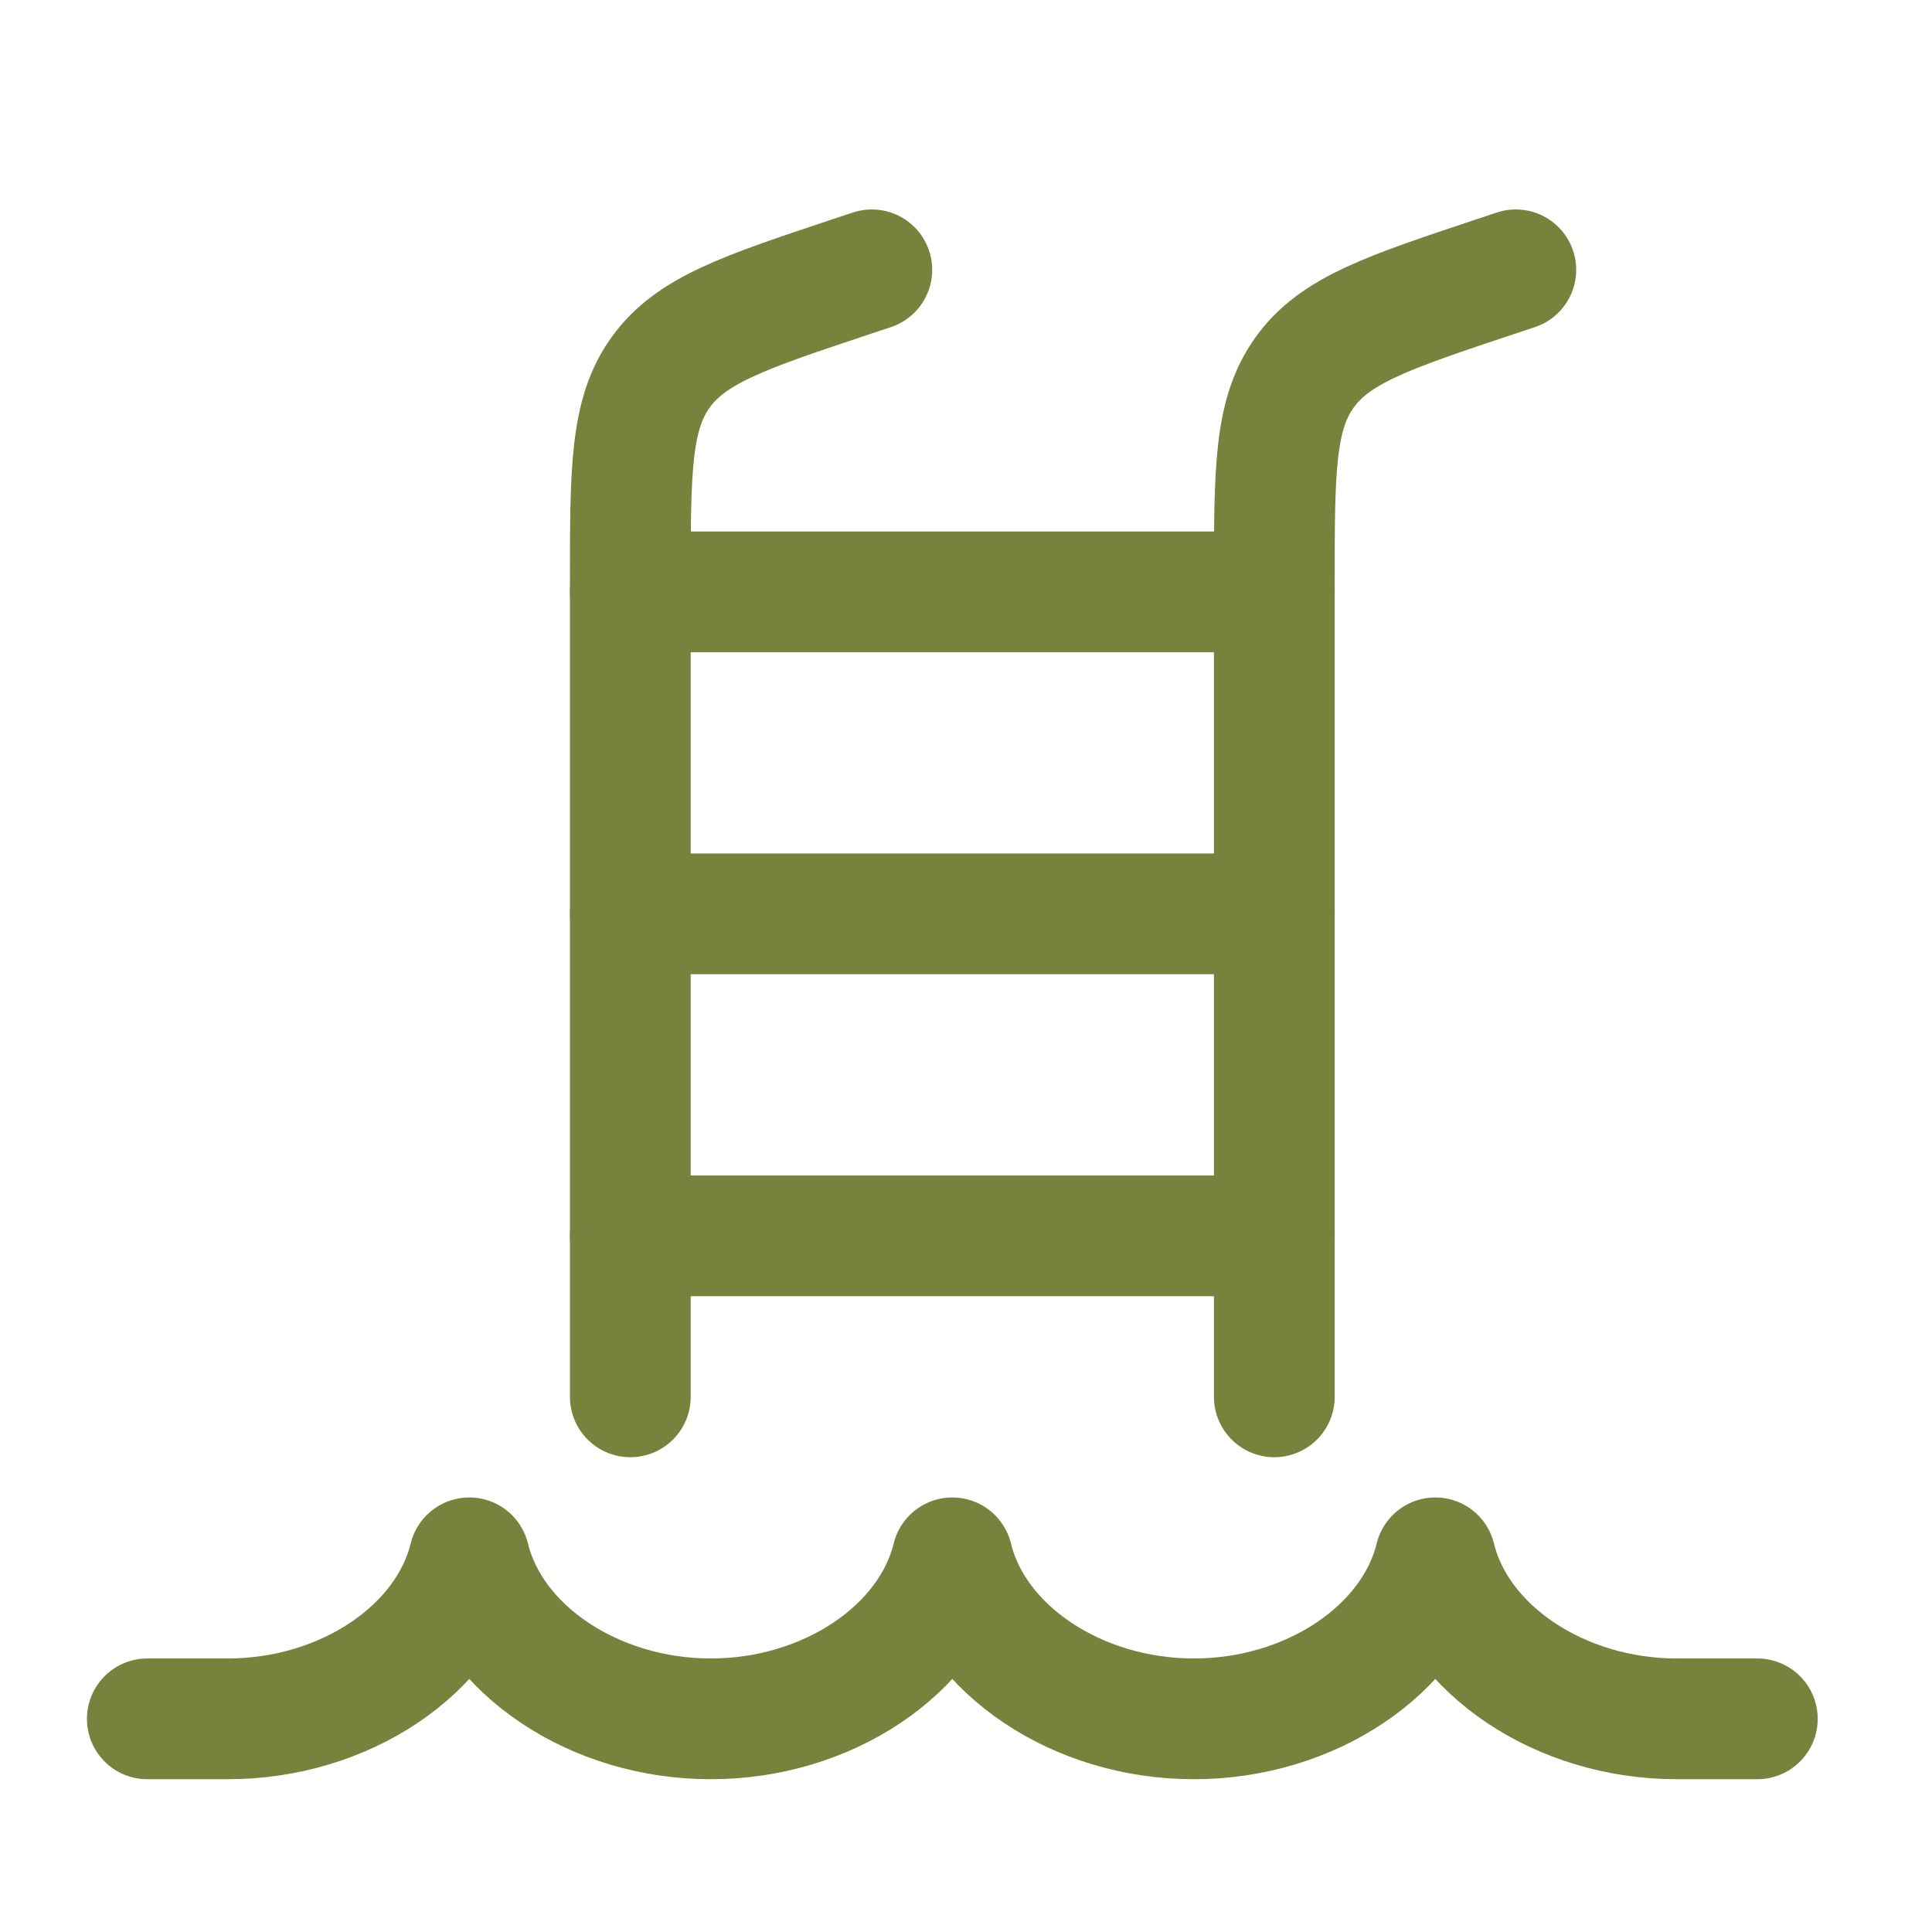
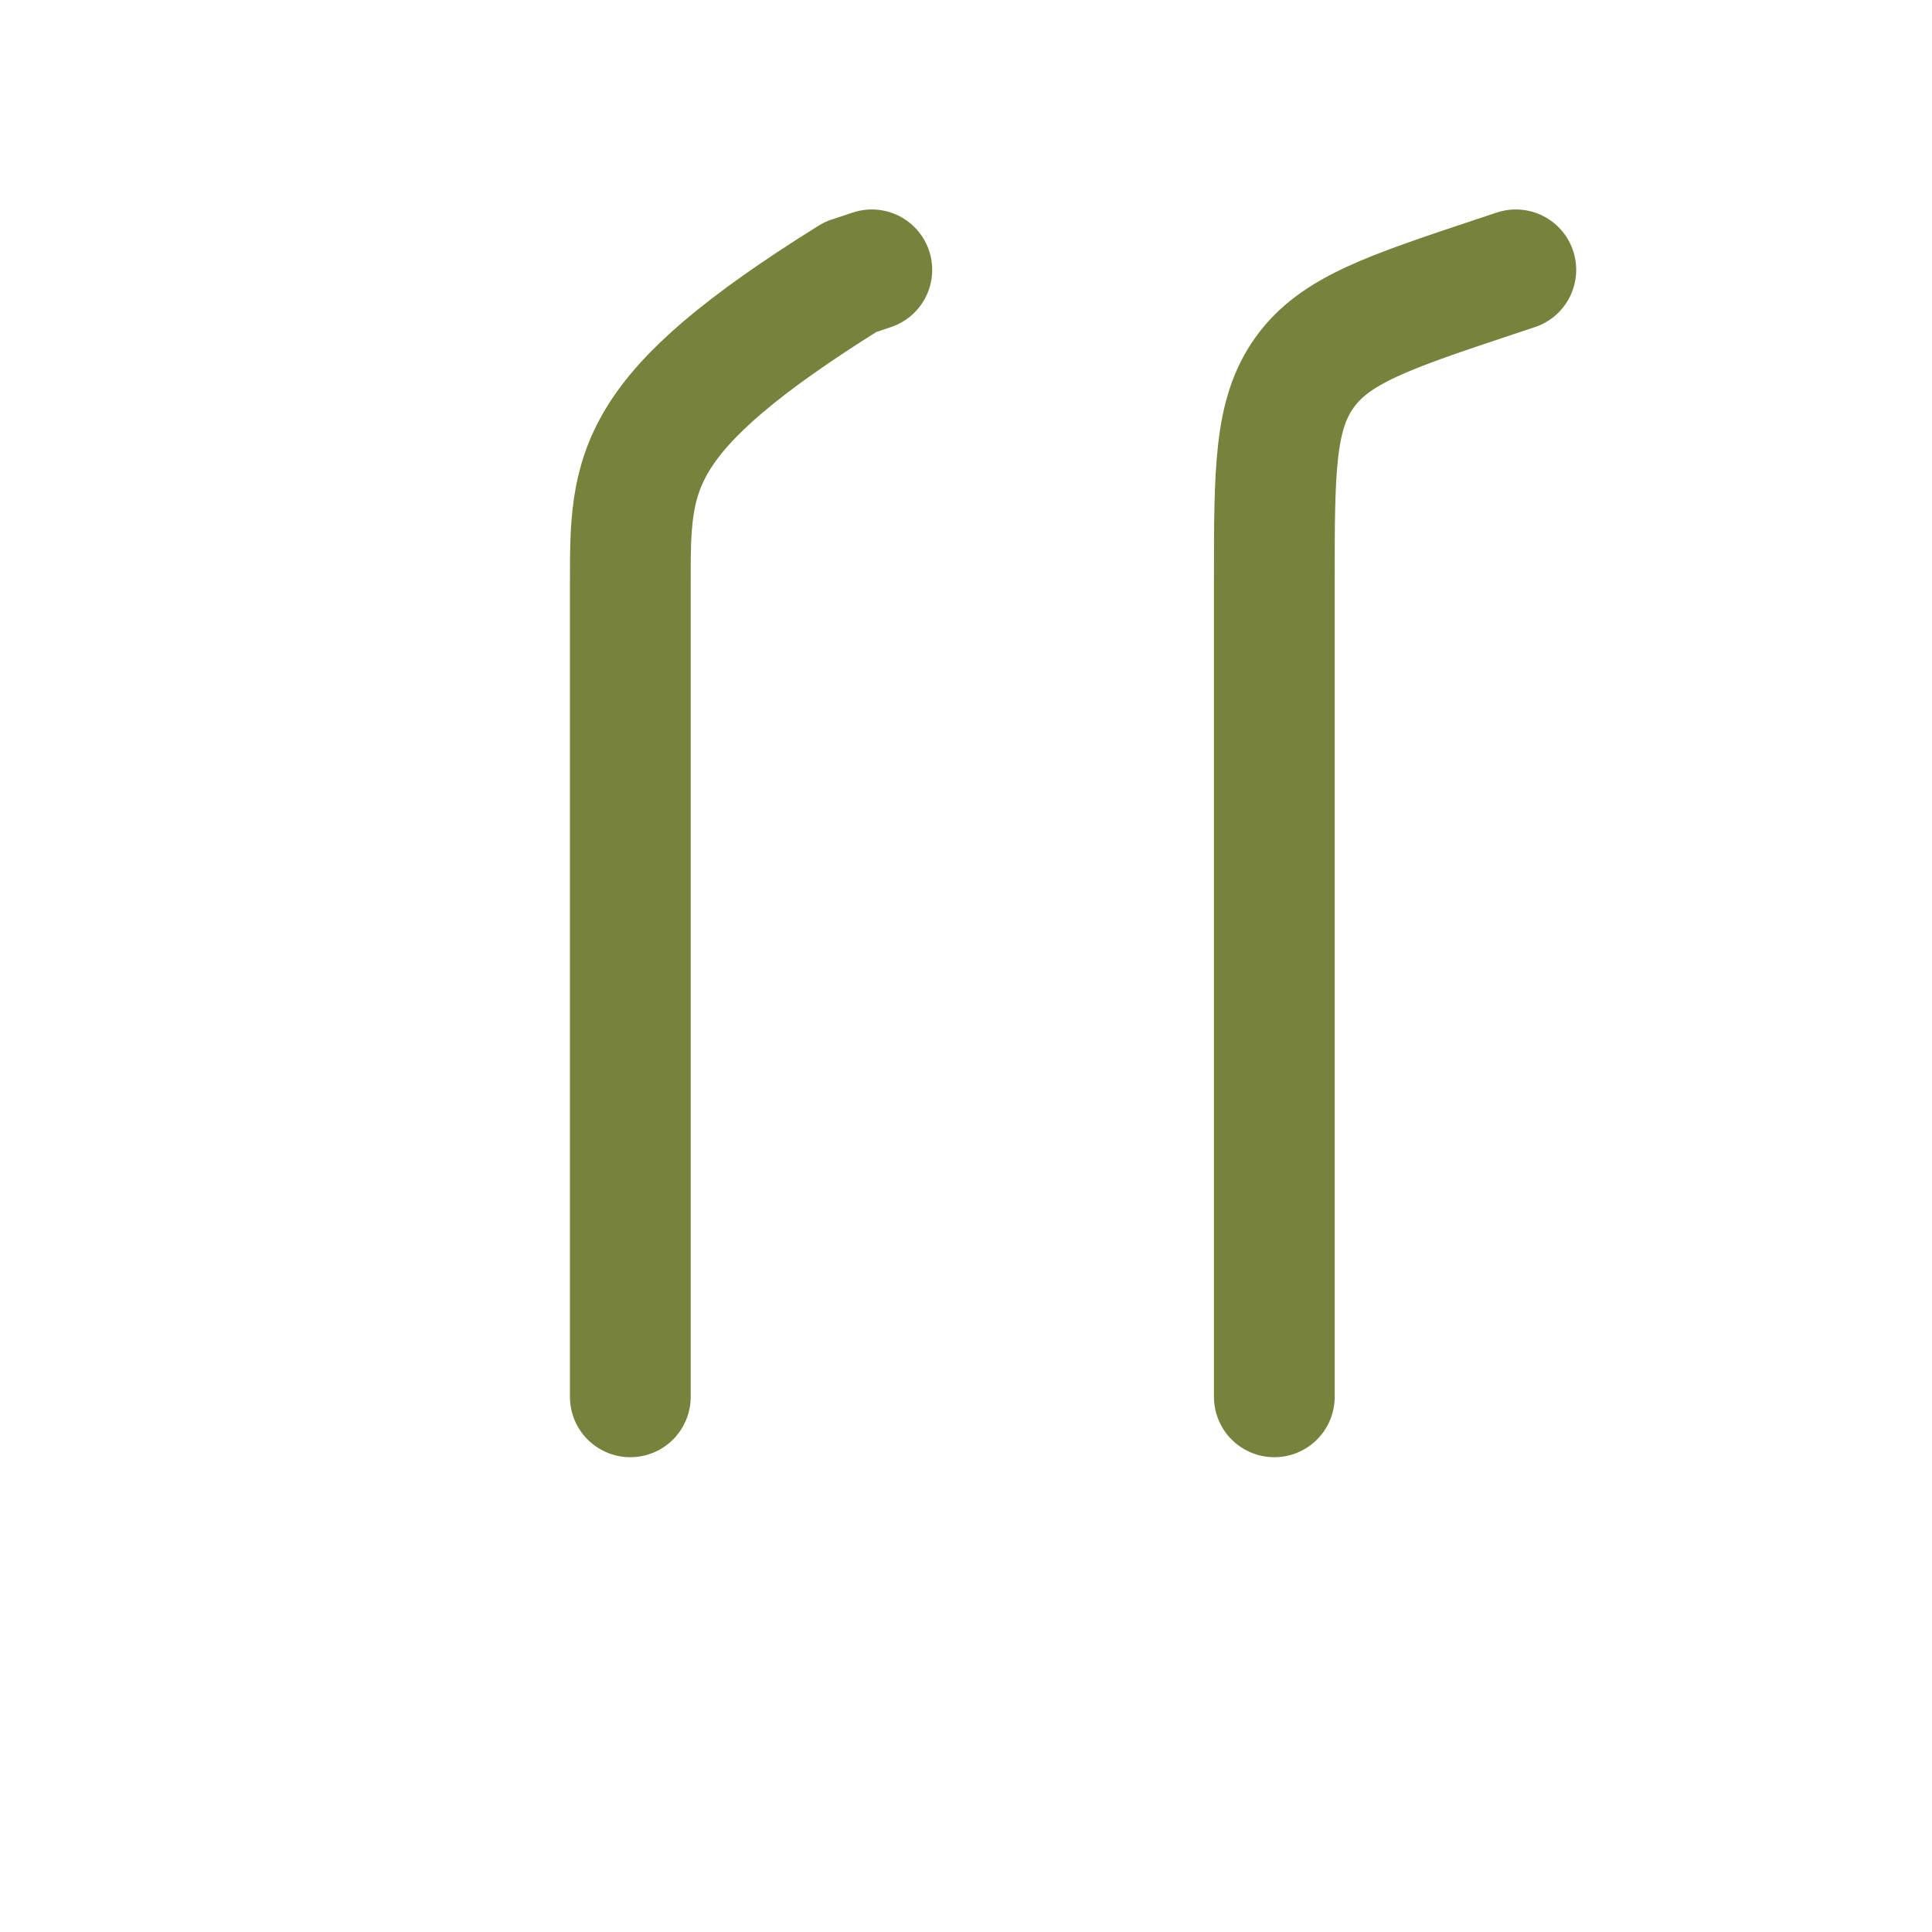
<svg xmlns="http://www.w3.org/2000/svg" width="24" height="24" viewBox="0 0 24 24" fill="none">
-   <path d="M21.83 21.352H20.83C19.379 21.352 18.108 20.493 17.83 19.352C17.552 20.493 16.282 21.352 14.83 21.352C13.379 21.352 12.108 20.493 11.83 19.352C11.552 20.493 10.281 21.352 8.83 21.352C7.379 21.352 6.108 20.493 5.83 19.352C5.552 20.493 4.281 21.352 2.83 21.352H1.83" stroke="#77823C" stroke-width="1.5" stroke-linecap="round" stroke-linejoin="round" />
  <path d="M18.83 3.352L18.565 3.44C17.245 3.88 16.585 4.1 16.208 4.624C15.83 5.147 15.83 5.843 15.83 7.235V17.352" stroke="#77823C" stroke-width="1.5" stroke-linecap="round" stroke-linejoin="round" />
-   <path d="M10.83 3.352L10.565 3.44C9.245 3.88 8.585 4.1 8.208 4.624C7.83 5.147 7.83 5.843 7.83 7.235V17.352" stroke="#77823C" stroke-width="1.5" stroke-linecap="round" stroke-linejoin="round" />
-   <path d="M7.83 7.352H15.83M7.83 11.352H15.83M7.83 15.352H15.83" stroke="#77823C" stroke-width="1.5" stroke-linecap="round" stroke-linejoin="round" />
+   <path d="M10.83 3.352L10.565 3.44C7.83 5.147 7.83 5.843 7.83 7.235V17.352" stroke="#77823C" stroke-width="1.5" stroke-linecap="round" stroke-linejoin="round" />
</svg>